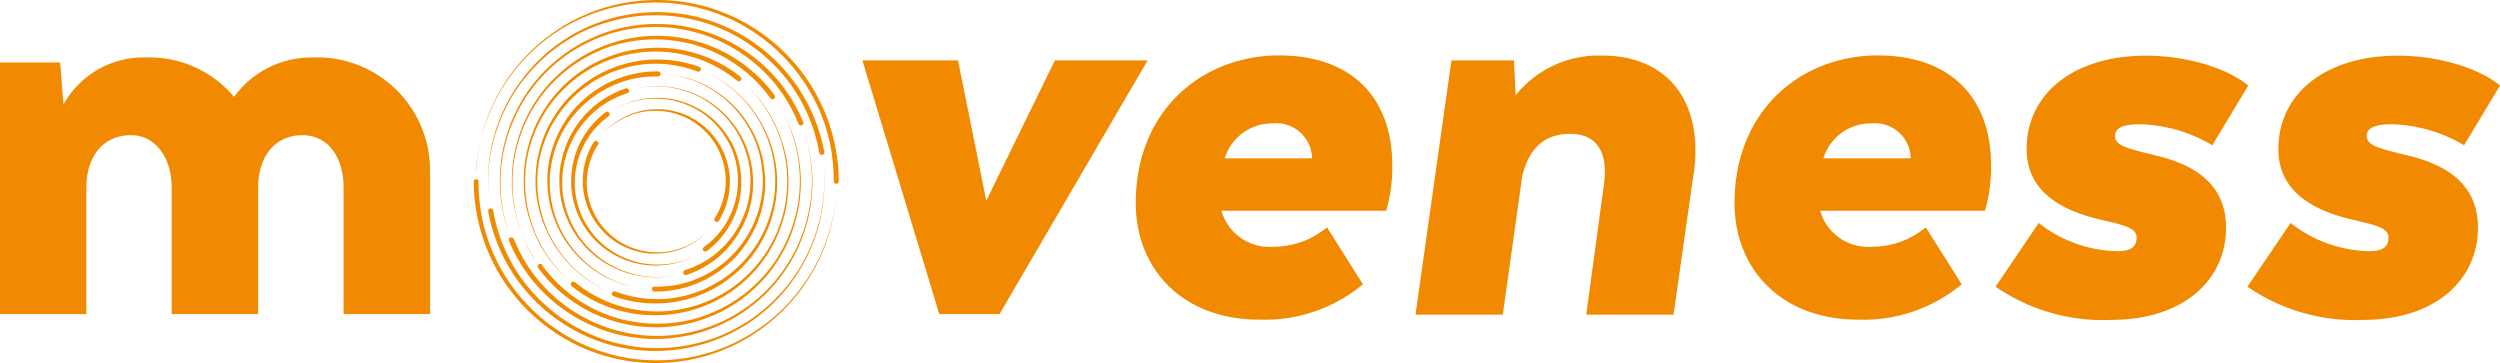
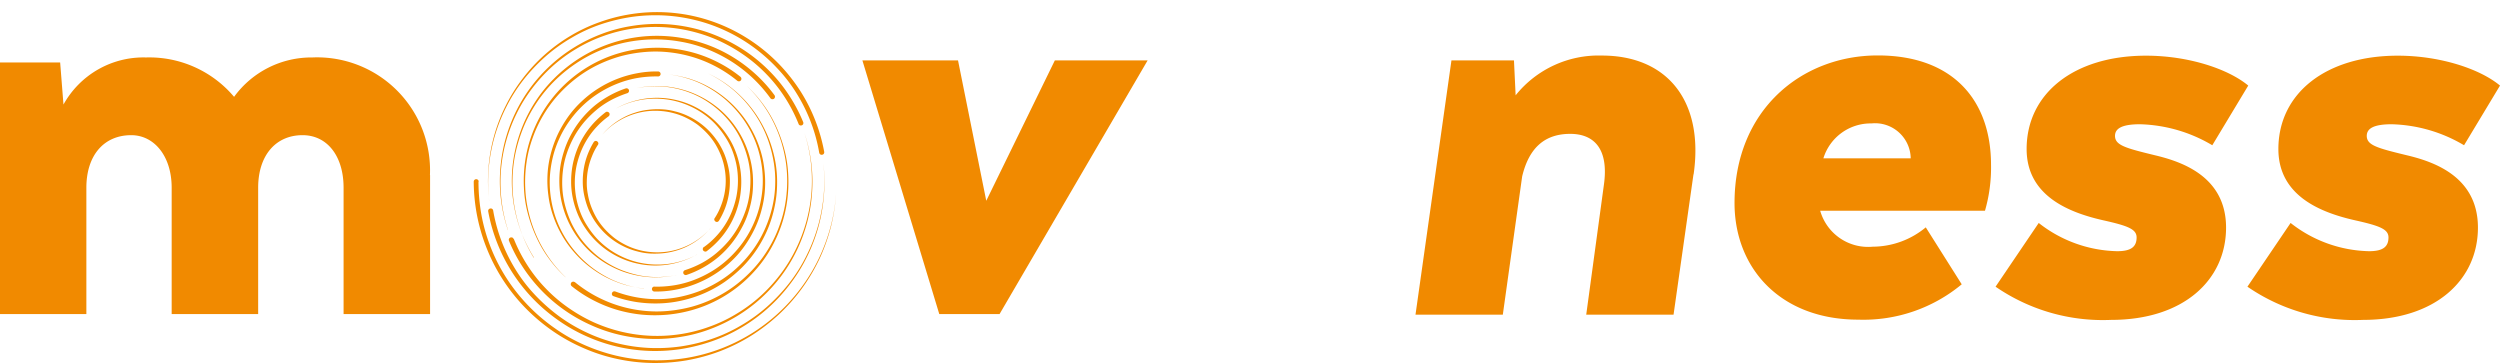
<svg xmlns="http://www.w3.org/2000/svg" width="210.72" height="30.597" viewBox="0 0 210.72 30.597">
  <g id="moveness-logo-orange" transform="translate(4487 -1911)">
    <path id="Pfad_54" data-name="Pfad 54" d="M36.25,14.75V26.46H28.96V15.81c0-2.67-1.38-4.43-3.46-4.43-2.26,0-3.74,1.71-3.74,4.43V26.46H14.47V15.81c0-2.67-1.48-4.43-3.41-4.43-2.31,0-3.78,1.71-3.78,4.43V26.46H0V5.25H5.07L5.35,8.8a7.7,7.7,0,0,1,6.96-3.97,9.346,9.346,0,0,1,7.42,3.32,8.057,8.057,0,0,1,6.59-3.32,9.522,9.522,0,0,1,9.92,9.91Z" transform="translate(-4487 1911.013)" fill="#f18a00" />
    <path id="Pfad_55" data-name="Pfad 55" d="M189.44,24.14l3.63-5.36a11.054,11.054,0,0,0,6.62,2.38c1.16,0,1.63-.37,1.63-1.16,0-.7-.75-.98-2.8-1.44-2.89-.65-6.48-2.05-6.48-6.01,0-4.7,4.01-7.87,10.06-7.87,3.59,0,6.94,1.12,8.62,2.52l-3.03,5.03a12.535,12.535,0,0,0-6.1-1.77c-1.54,0-2.1.37-2.1.98,0,.79.89,1.03,3.36,1.63,2.14.51,6.01,1.72,6.01,6.1s-3.54,7.78-9.69,7.78a15.925,15.925,0,0,1-9.74-2.8Z" transform="translate(-4487 1911.013)" fill="#f18a00" />
    <path id="Pfad_102" data-name="Pfad 102" d="M96.73,5.08,84.25,26.46H79.17L72.69,5.08h8.06l2.38,11.83L88.91,5.08h7.83Z" transform="translate(-4487 1911.013)" fill="#f18a00" />
-     <path id="Pfad_103" data-name="Pfad 103" d="M116.83,17.75H102.95a4.2,4.2,0,0,0,4.43,3.03,7.038,7.038,0,0,0,4.47-1.63l3.03,4.8a12.963,12.963,0,0,1-8.71,2.98c-6.57,0-10.44-4.33-10.44-9.83,0-7.83,5.64-12.44,12.07-12.44s9.55,3.87,9.55,9.22a13.065,13.065,0,0,1-.51,3.87Zm-13.6-4.42h7.36a3.006,3.006,0,0,0-3.31-2.94A4.17,4.17,0,0,0,103.23,13.33Z" transform="translate(-4487 1911.013)" fill="#f18a00" />
    <path id="Pfad_104" data-name="Pfad 104" d="M167.3,17.75H153.42a4.2,4.2,0,0,0,4.43,3.03,7.038,7.038,0,0,0,4.47-1.63l3.03,4.8a12.963,12.963,0,0,1-8.71,2.98c-6.57,0-10.44-4.33-10.44-9.83,0-7.83,5.64-12.44,12.07-12.44s9.55,3.87,9.55,9.22a13.065,13.065,0,0,1-.51,3.87Zm-13.61-4.42h7.36a3.006,3.006,0,0,0-3.31-2.94A4.17,4.17,0,0,0,153.69,13.33Z" transform="translate(-4487 1911.013)" fill="#f18a00" />
    <path id="Pfad_105" data-name="Pfad 105" d="M142.74,14.68l-1.68,11.83H133.7l1.49-10.95c.42-2.98-.79-4.29-2.84-4.29s-3.45,1.07-4.05,3.59l-1.63,11.65h-7.36l3.03-21.43h5.27l.14,2.94a8.961,8.961,0,0,1,7.27-3.35c5.54,0,8.62,3.87,7.73,10.02Z" transform="translate(-4487 1911.013)" fill="#f18a00" />
    <path id="Pfad_106" data-name="Pfad 106" d="M168.21,24.14l3.63-5.36a11.054,11.054,0,0,0,6.62,2.38c1.16,0,1.63-.37,1.63-1.16,0-.7-.74-.98-2.79-1.44-2.89-.65-6.48-2.05-6.48-6.01,0-4.7,4.01-7.87,10.06-7.87,3.59,0,6.94,1.12,8.62,2.52l-3.03,5.03a12.535,12.535,0,0,0-6.1-1.77c-1.54,0-2.1.37-2.1.98,0,.79.89,1.03,3.35,1.63,2.14.51,6.01,1.72,6.01,6.1s-3.54,7.78-9.69,7.78a15.925,15.925,0,0,1-9.74-2.8Z" transform="translate(-4487 1911.013)" fill="#f18a00" />
    <path id="Pfad_107" data-name="Pfad 107" d="M40.33,15.29a16.21,16.21,0,0,0,.26,2.87,14.846,14.846,0,0,0,2.14,5.33,15.155,15.155,0,0,0,4,4.14,14.227,14.227,0,0,0,2.52,1.43,15.584,15.584,0,0,0,2.75.92,14.653,14.653,0,0,0,2.88.37,15.644,15.644,0,0,0,2.9-.18,15.047,15.047,0,0,0,7.76-3.73,15.221,15.221,0,0,0,3.47-4.65,15.8,15.8,0,0,0,1.01-2.74,14.756,14.756,0,0,0,.46-2.89,15.757,15.757,0,0,1-.43,2.89,15.894,15.894,0,0,1-.98,2.76,15.41,15.41,0,0,1-3.45,4.71,16.131,16.131,0,0,1-2.33,1.78,15.308,15.308,0,0,1-2.63,1.3,15.485,15.485,0,0,1-2.84.77,15.991,15.991,0,0,1-2.93.21,15.127,15.127,0,0,1-2.92-.35,14.539,14.539,0,0,1-2.8-.91,15.117,15.117,0,0,1-2.58-1.43,15.794,15.794,0,0,1-2.26-1.9,15.337,15.337,0,0,1-1.86-2.3,15.141,15.141,0,0,1-1.38-2.61,15.315,15.315,0,0,1-1.16-5.78.21.21,0,1,1,.42,0h0Z" transform="translate(-4487 1911.013)" fill="#f18a00" />
-     <path id="Pfad_108" data-name="Pfad 108" d="M40.15,14.41a15.757,15.757,0,0,1,.43-2.89,15.9,15.9,0,0,1,.98-2.76,15.41,15.41,0,0,1,3.45-4.71,16.131,16.131,0,0,1,2.33-1.78A15.308,15.308,0,0,1,49.97.97,15.485,15.485,0,0,1,52.81.2a15.991,15.991,0,0,1,2.93-.21,15.127,15.127,0,0,1,2.92.35,14.539,14.539,0,0,1,2.8.91,15.117,15.117,0,0,1,2.58,1.43,15.8,15.8,0,0,1,2.26,1.9,15.337,15.337,0,0,1,1.86,2.3,15.141,15.141,0,0,1,1.38,2.61,15.315,15.315,0,0,1,1.16,5.78.21.21,0,1,1-.42,0h0a16.209,16.209,0,0,0-.26-2.87,14.378,14.378,0,0,0-.81-2.77,14.812,14.812,0,0,0-1.33-2.56,15.155,15.155,0,0,0-4-4.14A14.227,14.227,0,0,0,61.36,1.5,15.584,15.584,0,0,0,58.61.58,14.653,14.653,0,0,0,55.73.21a15.644,15.644,0,0,0-2.9.18,15.047,15.047,0,0,0-7.76,3.73A15.221,15.221,0,0,0,41.6,8.77a15.8,15.8,0,0,0-1.01,2.74,14.756,14.756,0,0,0-.46,2.89Z" transform="translate(-4487 1911.013)" fill="#f18a00" />
    <path id="Pfad_109" data-name="Pfad 109" d="M41.57,17.74a13.808,13.808,0,0,0,.71,2.59,14.109,14.109,0,0,0,1.19,2.4,12.989,12.989,0,0,0,1.64,2.13,15.419,15.419,0,0,0,2.01,1.78,13.866,13.866,0,0,0,2.32,1.37,13.46,13.46,0,0,0,2.54.9,14.112,14.112,0,0,0,2.67.4,14.368,14.368,0,0,0,2.7-.12,15.025,15.025,0,0,0,2.63-.63,13.038,13.038,0,0,0,2.46-1.13,13.607,13.607,0,0,0,2.2-1.58,15.063,15.063,0,0,0,1.86-1.97,13.621,13.621,0,0,0,1.45-2.29,14.431,14.431,0,0,0,.99-2.53,14.261,14.261,0,0,0,.49-2.67,13.739,13.739,0,0,0-.04-2.72,13.744,13.744,0,0,1,.06,2.72,14.078,14.078,0,0,1-1.43,5.24,13.827,13.827,0,0,1-1.44,2.32,14.105,14.105,0,0,1-4.06,3.63,13.64,13.64,0,0,1-2.48,1.16,15.017,15.017,0,0,1-2.66.67,14.21,14.21,0,0,1-5.46-.23,14.289,14.289,0,0,1-2.6-.9,13.779,13.779,0,0,1-2.38-1.38,14.329,14.329,0,0,1-5.79-9.09.222.222,0,0,1,.03-.16.23.23,0,0,1,.14-.09.222.222,0,0,1,.16.03.23.23,0,0,1,.09.14h0Z" transform="translate(-4487 1911.013)" fill="#f18a00" />
    <path id="Pfad_110" data-name="Pfad 110" d="M41.23,16.91a13.744,13.744,0,0,1-.06-2.72A14.078,14.078,0,0,1,42.6,8.95a13.827,13.827,0,0,1,1.44-2.32A14.105,14.105,0,0,1,48.1,3a13.64,13.64,0,0,1,2.48-1.16,14.2,14.2,0,0,1,2.66-.67,14.21,14.21,0,0,1,5.46.23,14.289,14.289,0,0,1,2.6.9,14.469,14.469,0,0,1,4.46,3.19,14.917,14.917,0,0,1,1.7,2.17,14.222,14.222,0,0,1,1.25,2.46,14.431,14.431,0,0,1,.76,2.66.222.222,0,0,1-.03.16.194.194,0,0,1-.14.09.222.222,0,0,1-.16-.03.23.23,0,0,1-.09-.14h0a13.808,13.808,0,0,0-.71-2.59,14.109,14.109,0,0,0-1.19-2.4,12.988,12.988,0,0,0-1.64-2.13A14.146,14.146,0,0,0,63.5,3.96a13.866,13.866,0,0,0-2.32-1.37,13.46,13.46,0,0,0-2.54-.9,14.112,14.112,0,0,0-2.67-.4,14.368,14.368,0,0,0-2.7.12,15.025,15.025,0,0,0-2.63.63,13.038,13.038,0,0,0-2.46,1.13,13.607,13.607,0,0,0-2.2,1.58,15.063,15.063,0,0,0-1.86,1.97,13.621,13.621,0,0,0-1.45,2.29,14.432,14.432,0,0,0-.99,2.53,14.262,14.262,0,0,0-.49,2.67,13.739,13.739,0,0,0,.04,2.72Z" transform="translate(-4487 1911.013)" fill="#f18a00" />
    <path id="Pfad_111" data-name="Pfad 111" d="M43.31,20.13a13.2,13.2,0,0,0,1.14,2.21,12.58,12.58,0,0,0,1.54,1.95,12.726,12.726,0,0,0,1.89,1.62,13.581,13.581,0,0,0,2.16,1.24,13.121,13.121,0,0,0,2.36.8,12.943,12.943,0,0,0,4.96.2,12.645,12.645,0,0,0,2.42-.62,12.306,12.306,0,0,0,2.26-1.07,12.779,12.779,0,0,0,2.02-1.48,13.567,13.567,0,0,0,1.7-1.85,12.7,12.7,0,0,0,1.32-2.14,13.232,13.232,0,0,0,1.32-4.83,13.272,13.272,0,0,0-.06-2.52,12.856,12.856,0,0,0-.54-2.46,12.921,12.921,0,0,1,.57,2.46,12.578,12.578,0,0,1,.08,2.53,13.289,13.289,0,0,1-.4,2.5,13.572,13.572,0,0,1-.87,2.38,13.219,13.219,0,0,1-3.01,4.05,13.1,13.1,0,0,1-2.03,1.52,13.449,13.449,0,0,1-2.29,1.11,12.394,12.394,0,0,1-2.46.65,12.717,12.717,0,0,1-2.54.17,13.474,13.474,0,0,1-2.53-.32,12.951,12.951,0,0,1-2.42-.8,13.319,13.319,0,0,1-4.19-2.89,13.24,13.24,0,0,1-2.81-4.26.221.221,0,0,1,0-.16.189.189,0,0,1,.12-.11.221.221,0,0,1,.16,0,.189.189,0,0,1,.11.12h0Z" transform="translate(-4487 1911.013)" fill="#f18a00" />
    <path id="Pfad_112" data-name="Pfad 112" d="M42.81,19.38a12.921,12.921,0,0,1-.57-2.46,12.578,12.578,0,0,1-.08-2.53,13.289,13.289,0,0,1,.4-2.5,13.572,13.572,0,0,1,.87-2.38,13.219,13.219,0,0,1,3.01-4.05,13.1,13.1,0,0,1,2.03-1.52,13.449,13.449,0,0,1,2.29-1.11,12.394,12.394,0,0,1,2.46-.65,13.247,13.247,0,0,1,5.07.15,12.951,12.951,0,0,1,2.42.8A13.32,13.32,0,0,1,64.9,6.02a12.685,12.685,0,0,1,1.6,1.99,13.283,13.283,0,0,1,1.2,2.27.221.221,0,0,1,0,.16.189.189,0,0,1-.12.11.221.221,0,0,1-.16,0,.189.189,0,0,1-.11-.12h0a13.2,13.2,0,0,0-1.14-2.21,12.58,12.58,0,0,0-1.54-1.95,12.726,12.726,0,0,0-1.89-1.62,13.581,13.581,0,0,0-2.16-1.24,13.121,13.121,0,0,0-2.36-.8,12.943,12.943,0,0,0-4.96-.2,12.645,12.645,0,0,0-2.42.62A12.305,12.305,0,0,0,48.58,4.1a12.779,12.779,0,0,0-2.02,1.48,13.567,13.567,0,0,0-1.7,1.85,12.7,12.7,0,0,0-1.32,2.14,13.232,13.232,0,0,0-1.32,4.83,13.271,13.271,0,0,0,.06,2.52,12.857,12.857,0,0,0,.54,2.46Z" transform="translate(-4487 1911.013)" fill="#f18a00" />
-     <path id="Pfad_113" data-name="Pfad 113" d="M45.67,22.31a11.94,11.94,0,0,0,3.32,3.12,12.193,12.193,0,0,0,2.04,1.03,11.149,11.149,0,0,0,2.21.62,12.249,12.249,0,0,0,4.57-.05,11.423,11.423,0,0,0,2.2-.68,12.013,12.013,0,0,0,2.03-1.09,12.472,12.472,0,0,0,1.79-1.45,11.974,11.974,0,0,0,1.48-1.77,12.425,12.425,0,0,0,1.11-2.02,13.123,13.123,0,0,0,.71-2.2,11.761,11.761,0,0,0,.28-2.3,11.917,11.917,0,0,0-.16-2.31,12.562,12.562,0,0,0-.6-2.24,11.548,11.548,0,0,0-1.02-2.09,13.076,13.076,0,0,1,1.05,2.08,11.862,11.862,0,0,1,.63,2.24,12.077,12.077,0,0,1-.07,4.64,12.5,12.5,0,0,1-.69,2.23,12.34,12.34,0,0,1-1.1,2.06,11.7,11.7,0,0,1-1.48,1.81,12.283,12.283,0,0,1-3.85,2.63,12.606,12.606,0,0,1-2.23.72,12.257,12.257,0,0,1-2.33.28,12.4,12.4,0,0,1-2.35-.17,12.677,12.677,0,0,1-2.27-.61,11.9,11.9,0,0,1-2.12-1.04,12.363,12.363,0,0,1-1.88-1.42,12.033,12.033,0,0,1-1.58-1.76.228.228,0,0,1-.04-.16.225.225,0,0,1,.08-.14.228.228,0,0,1,.16-.04.225.225,0,0,1,.14.08h0Z" transform="translate(-4487 1911.013)" fill="#f18a00" />
+     <path id="Pfad_113" data-name="Pfad 113" d="M45.67,22.31h0Z" transform="translate(-4487 1911.013)" fill="#f18a00" />
    <path id="Pfad_114" data-name="Pfad 114" d="M45.01,21.7a13.076,13.076,0,0,1-1.05-2.08,12.423,12.423,0,0,1-.63-2.24,12.078,12.078,0,0,1,.07-4.64,12.5,12.5,0,0,1,.69-2.23,12.34,12.34,0,0,1,1.1-2.06,11.7,11.7,0,0,1,1.48-1.81,12.283,12.283,0,0,1,3.85-2.63,12.606,12.606,0,0,1,2.23-.72,12.257,12.257,0,0,1,2.33-.28,12.4,12.4,0,0,1,2.35.17,12.677,12.677,0,0,1,2.27.61,11.9,11.9,0,0,1,2.12,1.04A12.363,12.363,0,0,1,63.7,6.25a12.033,12.033,0,0,1,1.58,1.76.228.228,0,0,1,.04.16.225.225,0,0,1-.08.14.228.228,0,0,1-.16.04.225.225,0,0,1-.14-.08h0a11.94,11.94,0,0,0-3.32-3.12,12.193,12.193,0,0,0-2.04-1.03,11.149,11.149,0,0,0-2.21-.62,12.249,12.249,0,0,0-4.57.05,11.423,11.423,0,0,0-2.2.68,12.013,12.013,0,0,0-2.03,1.09,12.472,12.472,0,0,0-1.79,1.45A11.974,11.974,0,0,0,45.3,8.54a12.425,12.425,0,0,0-1.11,2.02,13.123,13.123,0,0,0-.71,2.2,11.761,11.761,0,0,0-.28,2.3,11.917,11.917,0,0,0,.16,2.31,12.563,12.563,0,0,0,.6,2.24,11.548,11.548,0,0,0,1.02,2.09Z" transform="translate(-4487 1911.013)" fill="#f18a00" />
    <path id="Pfad_115" data-name="Pfad 115" d="M48.46,23.77a10.9,10.9,0,0,0,3.65,1.97,10.989,10.989,0,0,0,2.05.43,10.43,10.43,0,0,0,2.09.03,11.839,11.839,0,0,0,2.06-.36,10.843,10.843,0,0,0,1.96-.75,10.589,10.589,0,0,0,1.78-1.11,11.6,11.6,0,0,0,1.54-1.43,10.427,10.427,0,0,0,1.24-1.7,10.068,10.068,0,0,0,.89-1.91,10.25,10.25,0,0,0,.51-2.05,11.441,11.441,0,0,0,.11-2.11,10.722,10.722,0,0,0-.29-2.1,11.064,11.064,0,0,0-.68-2.01,10.8,10.8,0,0,0-1.05-1.84,11.169,11.169,0,0,0-1.38-1.61,11.215,11.215,0,0,1,1.41,1.59,10.261,10.261,0,0,1,1.07,1.84,12,12,0,0,1,.71,2.01,10.048,10.048,0,0,1,.31,2.11,11.651,11.651,0,0,1-.09,2.13,10.833,10.833,0,0,1-.49,2.08,11.406,11.406,0,0,1-.88,1.95,10.663,10.663,0,0,1-1.24,1.75,11.176,11.176,0,0,1-3.36,2.64,11.093,11.093,0,0,1-2,.79,11.72,11.72,0,0,1-2.11.4,11.877,11.877,0,0,1-2.15,0A11.681,11.681,0,0,1,52,26.1a11.171,11.171,0,0,1-2-.81,10.818,10.818,0,0,1-1.81-1.18.225.225,0,0,1-.08-.14.24.24,0,0,1,.04-.16.225.225,0,0,1,.14-.08.24.24,0,0,1,.16.04h0Z" transform="translate(-4487 1911.013)" fill="#f18a00" />
    <path id="Pfad_116" data-name="Pfad 116" d="M47.66,23.35a11.215,11.215,0,0,1-1.41-1.59,10.261,10.261,0,0,1-1.07-1.84,12,12,0,0,1-.71-2.01,10.048,10.048,0,0,1-.31-2.11,11.651,11.651,0,0,1,.09-2.13,11.121,11.121,0,0,1,1.37-4.03,11.178,11.178,0,0,1,4.6-4.39,11.093,11.093,0,0,1,2-.79,11.72,11.72,0,0,1,2.11-.4,11.877,11.877,0,0,1,2.15,0,11.681,11.681,0,0,1,2.12.41,11.171,11.171,0,0,1,2,.81,10.818,10.818,0,0,1,1.81,1.18.225.225,0,0,1,.08.14.24.24,0,0,1-.04.16.225.225,0,0,1-.14.08.24.24,0,0,1-.16-.04h0A10.9,10.9,0,0,0,58.5,4.83a10.989,10.989,0,0,0-2.05-.43,10.43,10.43,0,0,0-2.09-.03,11.839,11.839,0,0,0-2.06.36,11.641,11.641,0,0,0-1.96.75,10.589,10.589,0,0,0-1.78,1.11,11.6,11.6,0,0,0-1.54,1.43,10.863,10.863,0,0,0-2.13,3.61,10.25,10.25,0,0,0-.51,2.05,11.441,11.441,0,0,0-.11,2.11,10.619,10.619,0,0,0,.29,2.1,11.064,11.064,0,0,0,.68,2.01,10.8,10.8,0,0,0,1.05,1.84,11.169,11.169,0,0,0,1.38,1.61Z" transform="translate(-4487 1911.013)" fill="#f18a00" />
    <path id="Pfad_117" data-name="Pfad 117" d="M51.85,24.55a10.436,10.436,0,0,0,1.82.5,9.869,9.869,0,0,0,1.88.15,9.191,9.191,0,0,0,1.88-.22,10.557,10.557,0,0,0,1.81-.57,10.756,10.756,0,0,0,1.67-.9,9.4,9.4,0,0,0,1.47-1.2,10.048,10.048,0,0,0,1.22-1.46,9.7,9.7,0,0,0,.92-1.67,10.349,10.349,0,0,0,.59-1.81,9.3,9.3,0,0,0,.23-1.89,9.4,9.4,0,0,0-.14-1.91,10.729,10.729,0,0,0-.49-1.85A9.738,9.738,0,0,0,63.88,10a10.115,10.115,0,0,0-1.15-1.54,9.623,9.623,0,0,0-1.42-1.29,10.118,10.118,0,0,0-1.64-1,9.915,9.915,0,0,1,1.66.98,10.3,10.3,0,0,1,1.44,1.28,10.162,10.162,0,0,1,1.17,1.53,11.2,11.2,0,0,1,.87,1.73,10.957,10.957,0,0,1,.53,1.86,9.553,9.553,0,0,1,.16,1.93,9.665,9.665,0,0,1-.21,1.93,10.236,10.236,0,0,1-.57,1.86,10.541,10.541,0,0,1-.92,1.72,9.9,9.9,0,0,1-1.23,1.51,11.087,11.087,0,0,1-1.49,1.25,10.3,10.3,0,0,1-3.57,1.56,9.819,9.819,0,0,1-1.94.25,10.753,10.753,0,0,1-1.96-.12,10.4,10.4,0,0,1-1.9-.49.189.189,0,0,1-.12-.11.18.18,0,0,1,0-.16.189.189,0,0,1,.11-.12.18.18,0,0,1,.16,0h0Z" transform="translate(-4487 1911.013)" fill="#f18a00" />
-     <path id="Pfad_118" data-name="Pfad 118" d="M50.97,24.4a9.915,9.915,0,0,1-1.66-.98,10.3,10.3,0,0,1-1.44-1.28,10.162,10.162,0,0,1-1.17-1.53,11.2,11.2,0,0,1-.87-1.73,10.957,10.957,0,0,1-.53-1.86,9.553,9.553,0,0,1-.16-1.93,9.665,9.665,0,0,1,.21-1.93,10.236,10.236,0,0,1,.57-1.86,10.541,10.541,0,0,1,.92-1.72,9.9,9.9,0,0,1,1.23-1.51,11.087,11.087,0,0,1,1.49-1.25,9.825,9.825,0,0,1,1.71-.95,10.121,10.121,0,0,1,1.86-.61,9.819,9.819,0,0,1,1.94-.25,10.754,10.754,0,0,1,1.96.12,10.4,10.4,0,0,1,1.9.49.189.189,0,0,1,.12.11.18.18,0,0,1,0,.16.189.189,0,0,1-.11.12.18.18,0,0,1-.16,0h0a10.436,10.436,0,0,0-1.82-.5,9.869,9.869,0,0,0-1.88-.15,9.191,9.191,0,0,0-1.88.22,10.557,10.557,0,0,0-1.81.57,10.756,10.756,0,0,0-1.67.9,9.4,9.4,0,0,0-1.47,1.2,10.048,10.048,0,0,0-1.22,1.46,9.337,9.337,0,0,0-.92,1.67,10.349,10.349,0,0,0-.59,1.81,9.3,9.3,0,0,0-.23,1.89,9.4,9.4,0,0,0,.14,1.91,10.729,10.729,0,0,0,.49,1.85,9.738,9.738,0,0,0,.83,1.72A10.115,10.115,0,0,0,47.9,22.1a9.623,9.623,0,0,0,1.42,1.29,10.118,10.118,0,0,0,1.64,1Z" transform="translate(-4487 1911.013)" fill="#f18a00" />
    <path id="Pfad_119" data-name="Pfad 119" d="M55.17,24.15a9.432,9.432,0,0,0,1.68-.12,8.355,8.355,0,0,0,1.63-.44A9.286,9.286,0,0,0,60,22.85a8.333,8.333,0,0,0,1.35-1.01,8.984,8.984,0,0,0,2.63-4.29,9.523,9.523,0,0,0,.29-1.68,8.889,8.889,0,0,0-.04-1.71,9.367,9.367,0,0,0-.36-1.67A8.964,8.964,0,0,0,62.24,9.5a9.3,9.3,0,0,0-1.21-1.22,9.134,9.134,0,0,0-1.42-.97,8.187,8.187,0,0,0-1.58-.68,8.85,8.85,0,0,0-1.68-.37,9.732,9.732,0,0,1,1.69.34,8.561,8.561,0,0,1,1.6.66,9.192,9.192,0,0,1,1.44.95,8.866,8.866,0,0,1,1.24,1.21,8.607,8.607,0,0,1,.99,1.42,9.07,9.07,0,0,1,.71,1.59,8.223,8.223,0,0,1,.39,1.7,9.217,9.217,0,0,1,.07,1.74,8.531,8.531,0,0,1-.27,1.73,8.767,8.767,0,0,1-.59,1.65,9.969,9.969,0,0,1-.89,1.51,8.5,8.5,0,0,1-1.16,1.31,9.017,9.017,0,0,1-1.39,1.07,9.289,9.289,0,0,1-3.26,1.27,8.66,8.66,0,0,1-1.76.15.21.21,0,1,1,0-.42h0Z" transform="translate(-4487 1911.013)" fill="#f18a00" />
    <path id="Pfad_120" data-name="Pfad 120" d="M54.28,24.31a9.732,9.732,0,0,1-1.69-.34,9.292,9.292,0,0,1-1.6-.66,9.192,9.192,0,0,1-1.44-.95,8.866,8.866,0,0,1-1.24-1.21,8.607,8.607,0,0,1-.99-1.42,9.07,9.07,0,0,1-.71-1.59,8.223,8.223,0,0,1-.39-1.7,9.217,9.217,0,0,1-.07-1.74,8.531,8.531,0,0,1,.27-1.73,9.53,9.53,0,0,1,.59-1.65,9.969,9.969,0,0,1,.89-1.51A8.5,8.5,0,0,1,49.06,8.5a9.017,9.017,0,0,1,1.39-1.07,9.289,9.289,0,0,1,3.26-1.27,8.66,8.66,0,0,1,1.76-.15.21.21,0,1,1,0,.42h0a9.432,9.432,0,0,0-1.68.12,8.549,8.549,0,0,0-1.63.44,9.286,9.286,0,0,0-1.52.74,8.875,8.875,0,0,0-1.36,1.01,8.984,8.984,0,0,0-2.63,4.29,9.522,9.522,0,0,0-.29,1.68,8.889,8.889,0,0,0,.04,1.71,9.367,9.367,0,0,0,.36,1.67,8.964,8.964,0,0,0,1.63,2.99A9.3,9.3,0,0,0,49.6,22.3a9.134,9.134,0,0,0,1.42.97,8.187,8.187,0,0,0,1.58.68,8.85,8.85,0,0,0,1.68.37Z" transform="translate(-4487 1911.013)" fill="#f18a00" />
    <path id="Pfad_121" data-name="Pfad 121" d="M57.76,22.75a8.658,8.658,0,0,0,1.37-.58,7.367,7.367,0,0,0,1.23-.83,8.761,8.761,0,0,0,1.06-1.05,7.863,7.863,0,0,0,.84-1.23,8.755,8.755,0,0,0,.6-1.37,7.19,7.19,0,0,0,.33-1.46,8.364,8.364,0,0,0,.05-1.5A7.372,7.372,0,0,0,63,13.25a8.9,8.9,0,0,0-.51-1.42,7.413,7.413,0,0,0-.77-1.3,8.093,8.093,0,0,0-2.21-2.05,7.512,7.512,0,0,0-1.36-.68,8.107,8.107,0,0,0-1.46-.41,7.739,7.739,0,0,0-1.52-.13,8.616,8.616,0,0,0-1.52.16,7.987,7.987,0,0,1,3.03-.07,8.493,8.493,0,0,1,1.48.39,8.739,8.739,0,0,1,1.38.66,8.4,8.4,0,0,1,1.24.91,7.967,7.967,0,0,1,1.04,1.13,8.4,8.4,0,0,1,.81,1.31,8.072,8.072,0,0,1,.55,1.44,7.947,7.947,0,0,1,.27,1.52,8.917,8.917,0,0,1-.02,1.55,8.068,8.068,0,0,1-.32,1.52,7.207,7.207,0,0,1-.6,1.43,8.544,8.544,0,0,1-.85,1.3,8.171,8.171,0,0,1-1.08,1.12,8.381,8.381,0,0,1-2.71,1.53.219.219,0,0,1-.16-.01.216.216,0,0,1-.11-.12.219.219,0,0,1,.01-.16.216.216,0,0,1,.12-.11h0Z" transform="translate(-4487 1911.013)" fill="#f18a00" />
    <path id="Pfad_122" data-name="Pfad 122" d="M56.97,23.18a7.987,7.987,0,0,1-3.03.07,8.493,8.493,0,0,1-1.48-.39,8.739,8.739,0,0,1-1.38-.66,8.4,8.4,0,0,1-1.24-.91,7.967,7.967,0,0,1-1.04-1.13,8.167,8.167,0,0,1-1.36-2.75,7.947,7.947,0,0,1-.27-1.52,8.917,8.917,0,0,1,.02-1.55,8.068,8.068,0,0,1,.32-1.52,7.819,7.819,0,0,1,.59-1.43,8.544,8.544,0,0,1,.85-1.3,8.809,8.809,0,0,1,1.08-1.12,8.381,8.381,0,0,1,2.71-1.53.219.219,0,0,1,.16.01.216.216,0,0,1,.11.12.219.219,0,0,1-.01.16.216.216,0,0,1-.12.11h0a8.658,8.658,0,0,0-1.37.58,7.367,7.367,0,0,0-1.23.83,8.761,8.761,0,0,0-1.06,1.05,7.863,7.863,0,0,0-.84,1.23,8.755,8.755,0,0,0-.6,1.37,7.19,7.19,0,0,0-.33,1.46,8.364,8.364,0,0,0-.05,1.5,7.372,7.372,0,0,0,.24,1.48,8.9,8.9,0,0,0,.51,1.42,8.546,8.546,0,0,0,.77,1.3,8.324,8.324,0,0,0,1.01,1.13,7.641,7.641,0,0,0,1.2.92,7.512,7.512,0,0,0,1.36.68,9.351,9.351,0,0,0,1.46.42,7.739,7.739,0,0,0,1.52.13,8.616,8.616,0,0,0,1.52-.16Z" transform="translate(-4487 1911.013)" fill="#f18a00" />
    <path id="Pfad_123" data-name="Pfad 123" d="M59.35,20.8a6.494,6.494,0,0,0,.97-.85,6.393,6.393,0,0,0,.79-1.01,6.929,6.929,0,0,0,.59-1.15,7.681,7.681,0,0,0,.37-1.24,6.994,6.994,0,0,0,.02-2.58,7.454,7.454,0,0,0-.35-1.25,6.025,6.025,0,0,0-.59-1.16,7.3,7.3,0,0,0-.79-1.04,6.284,6.284,0,0,0-.98-.87,6.727,6.727,0,0,0-1.13-.67,6.9,6.9,0,0,0-2.53-.66,7.281,7.281,0,0,0-1.32.03,7.063,7.063,0,0,0-1.29.28,6.884,6.884,0,0,0-1.22.52,6.566,6.566,0,0,1,1.21-.54,7.131,7.131,0,0,1,1.29-.31,7.1,7.1,0,0,1,2.65.13,6.934,6.934,0,0,1,1.26.43,7.38,7.38,0,0,1,1.16.66,7.083,7.083,0,0,1,1.86,1.92,6.44,6.44,0,0,1,.63,1.19,7.366,7.366,0,0,1,.39,1.29,6.7,6.7,0,0,1,.14,1.34,7.684,7.684,0,0,1-.11,1.35,7.478,7.478,0,0,1-.36,1.31,7.258,7.258,0,0,1-1.42,2.31,7.989,7.989,0,0,1-1.01.92.188.188,0,0,1-.16.04.248.248,0,0,1-.14-.08.188.188,0,0,1-.04-.16.225.225,0,0,1,.08-.14h0Z" transform="translate(-4487 1911.013)" fill="#f18a00" />
    <path id="Pfad_124" data-name="Pfad 124" d="M58.73,21.45a6.566,6.566,0,0,1-1.21.54,7.131,7.131,0,0,1-1.29.31,7.1,7.1,0,0,1-2.65-.13,6.934,6.934,0,0,1-1.26-.43,7.38,7.38,0,0,1-1.16-.66,7.083,7.083,0,0,1-1.86-1.92,6.44,6.44,0,0,1-.63-1.19,7.366,7.366,0,0,1-.39-1.29,6.7,6.7,0,0,1-.14-1.34,7.684,7.684,0,0,1,.11-1.35,7.478,7.478,0,0,1,.36-1.31,6.906,6.906,0,0,1,.6-1.22,7.228,7.228,0,0,1,.82-1.09,7.989,7.989,0,0,1,1.01-.92.188.188,0,0,1,.16-.04.248.248,0,0,1,.14.08.188.188,0,0,1,.04.16.225.225,0,0,1-.08.14h0a6.494,6.494,0,0,0-.97.85,6.393,6.393,0,0,0-.79,1.01,6.929,6.929,0,0,0-.59,1.15,7.681,7.681,0,0,0-.37,1.24,6.994,6.994,0,0,0-.02,2.58,7.454,7.454,0,0,0,.35,1.25,6.025,6.025,0,0,0,.59,1.16,7.3,7.3,0,0,0,.79,1.04,6.887,6.887,0,0,0,2.11,1.54,6.9,6.9,0,0,0,2.53.66,7.28,7.28,0,0,0,1.32-.03,7.062,7.062,0,0,0,1.29-.28,6.884,6.884,0,0,0,1.22-.52Z" transform="translate(-4487 1911.013)" fill="#f18a00" />
    <path id="Pfad_125" data-name="Pfad 125" d="M60.23,18.39a5.157,5.157,0,0,0,.5-.96,5.793,5.793,0,0,0,.44-2.13,5.662,5.662,0,0,0-.09-1.09,5.544,5.544,0,0,0-.29-1.06,6.446,6.446,0,0,0-.48-.99,5.615,5.615,0,0,0-.66-.88,7.2,7.2,0,0,0-.81-.75,6.1,6.1,0,0,0-.94-.58,5.627,5.627,0,0,0-1.03-.4,5.807,5.807,0,0,0-1.09-.2,5.919,5.919,0,0,0-2.21.21,6.246,6.246,0,0,0-1.04.41,6.317,6.317,0,0,0-.95.6,5.981,5.981,0,0,0-.82.77A5.988,5.988,0,0,1,52.5,9.92a5.6,5.6,0,0,1,1.04-.44,5.231,5.231,0,0,1,1.11-.24,6.213,6.213,0,0,1,1.14-.04,5.236,5.236,0,0,1,1.12.18,5.669,5.669,0,0,1,1.07.38,6.121,6.121,0,0,1,1.85,1.33,6.853,6.853,0,0,1,.71.9,6.579,6.579,0,0,1,.53,1.02,7.084,7.084,0,0,1,.33,1.11,5.544,5.544,0,0,1,.12,1.15,6.492,6.492,0,0,1-.1,1.16,6.2,6.2,0,0,1-.31,1.12,6.68,6.68,0,0,1-.51,1.04.256.256,0,0,1-.13.1.189.189,0,0,1-.16-.03.256.256,0,0,1-.1-.13.189.189,0,0,1,.03-.16h0Z" transform="translate(-4487 1911.013)" fill="#f18a00" />
    <path id="Pfad_126" data-name="Pfad 126" d="M59.88,19.22a5.988,5.988,0,0,1-1.74,1.42,5.6,5.6,0,0,1-1.04.44,5.931,5.931,0,0,1-1.11.24,7.245,7.245,0,0,1-1.14.04,5.236,5.236,0,0,1-1.12-.18,5.669,5.669,0,0,1-1.07-.38,6.121,6.121,0,0,1-1.85-1.33,6.853,6.853,0,0,1-.71-.9,6.579,6.579,0,0,1-.53-1.02,7.084,7.084,0,0,1-.33-1.11,5.544,5.544,0,0,1-.12-1.15,6.492,6.492,0,0,1,.1-1.16,6.2,6.2,0,0,1,.31-1.12,6.68,6.68,0,0,1,.51-1.04.256.256,0,0,1,.13-.1.189.189,0,0,1,.16.03.256.256,0,0,1,.1.13.189.189,0,0,1-.03.16h0a5.157,5.157,0,0,0-.5.96,5.793,5.793,0,0,0-.44,2.13,4.965,4.965,0,0,0,.09,1.09,5.544,5.544,0,0,0,.29,1.06,6.446,6.446,0,0,0,.48.99,5.615,5.615,0,0,0,.66.88,7.2,7.2,0,0,0,.81.75,6.1,6.1,0,0,0,.94.58,5.628,5.628,0,0,0,1.03.4,5.807,5.807,0,0,0,1.09.2,5.919,5.919,0,0,0,2.21-.21,6.247,6.247,0,0,0,1.04-.41,6.317,6.317,0,0,0,.95-.6,5.981,5.981,0,0,0,.82-.77Z" transform="translate(-4487 1911.013)" fill="#f18a00" />
  </g>
</svg>